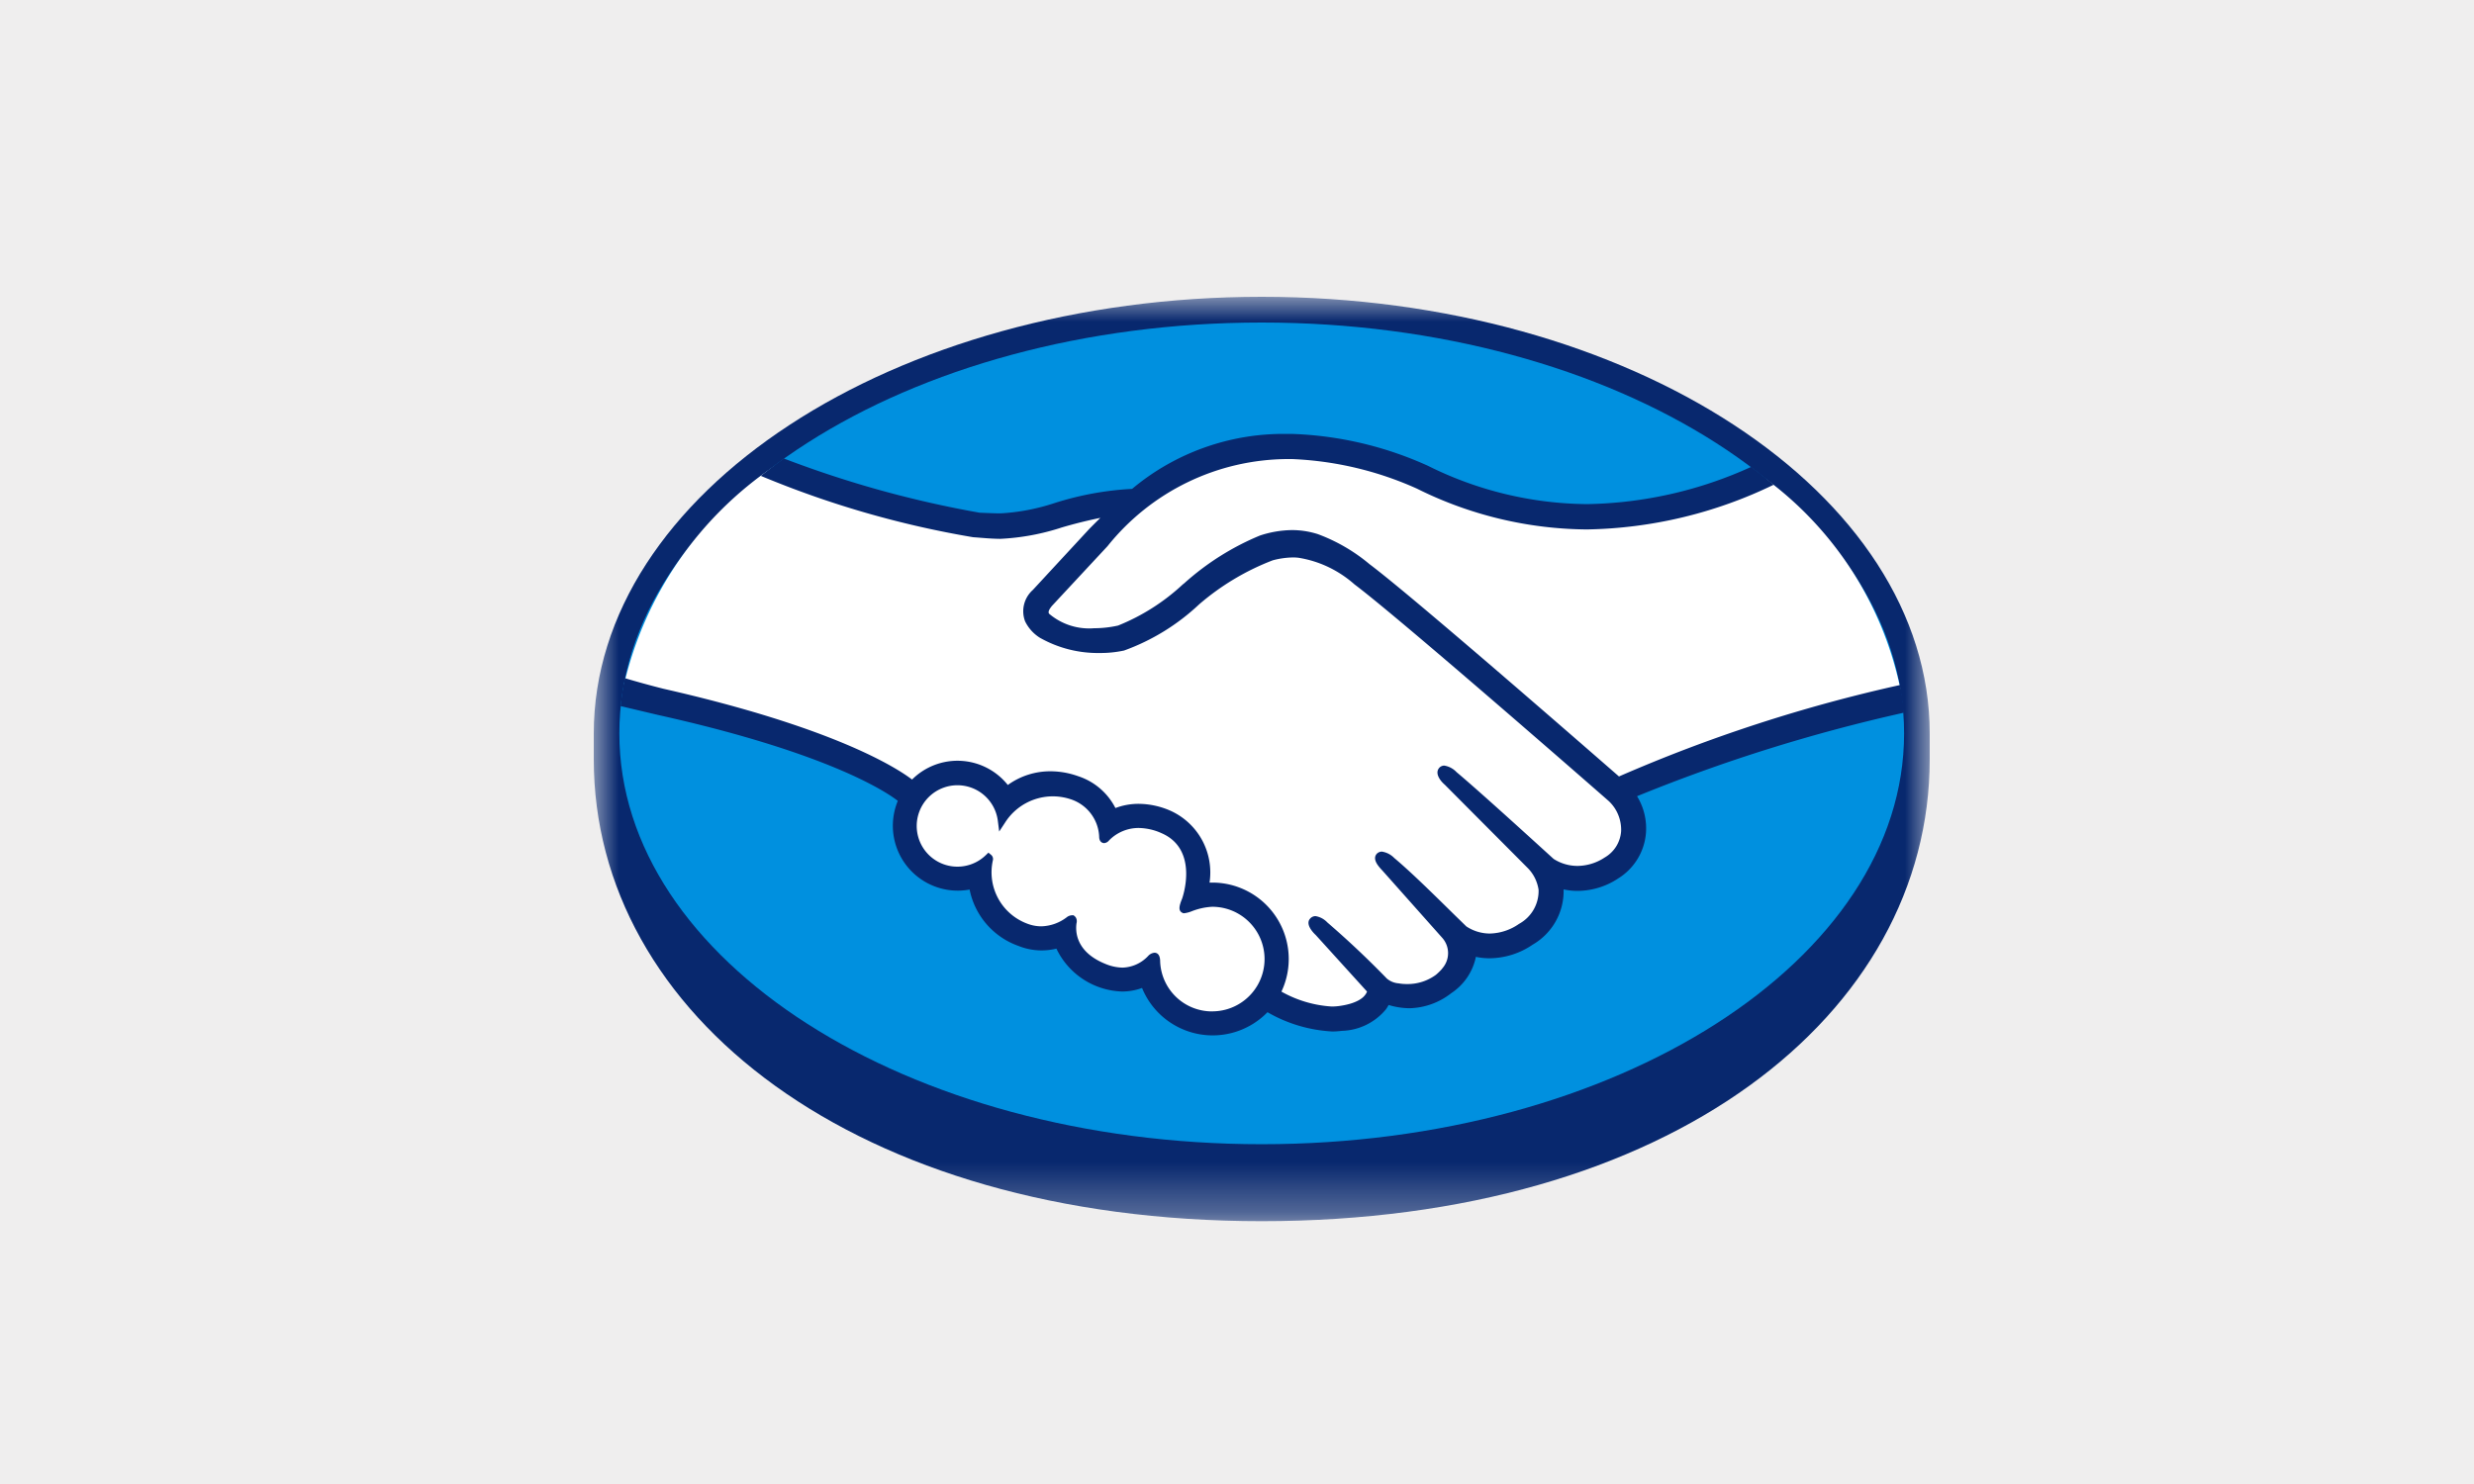
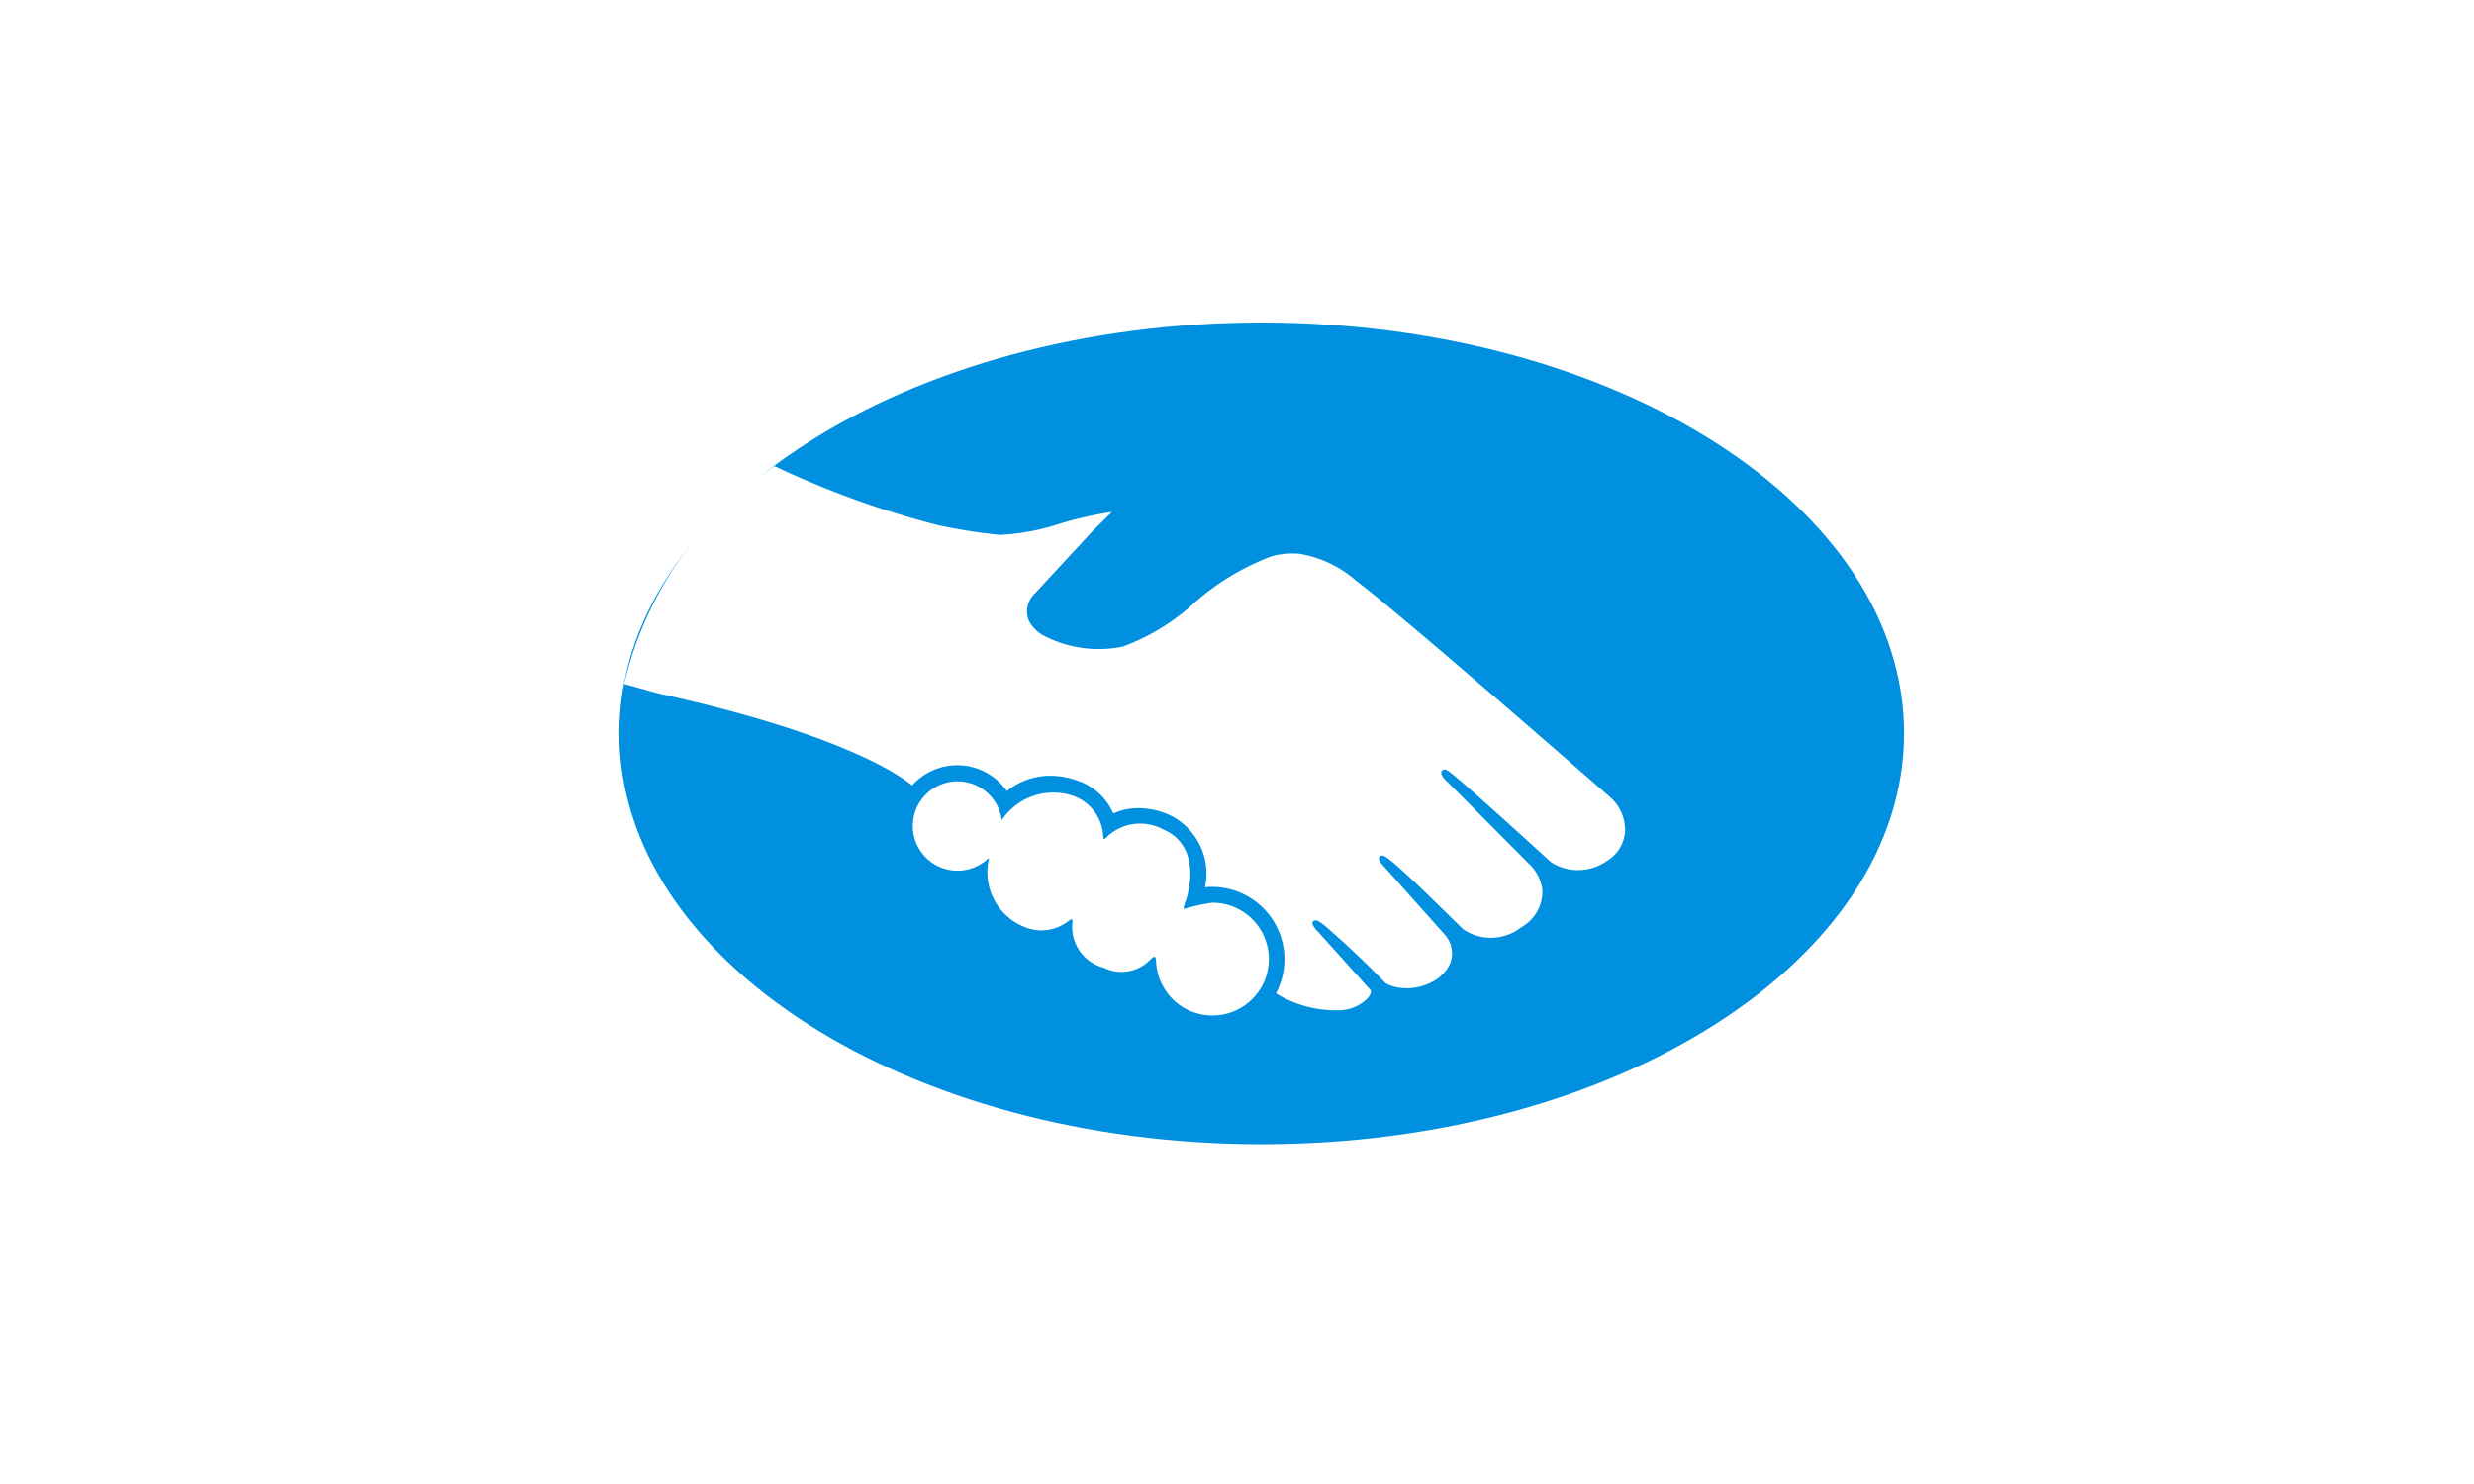
<svg xmlns="http://www.w3.org/2000/svg" width="50" height="30" viewBox="0 0 50 30" fill="none">
-   <path fill="#EFEEEE" d="M0 0h50v30H0z" />
  <mask id="mask0" maskUnits="userSpaceOnUse" x="12" y="6" width="27" height="19">
-     <path fill-rule="evenodd" clip-rule="evenodd" d="M12 6h27v18.687H12V6z" fill="#fff" />
-   </mask>
+     </mask>
  <g mask="url(#mask0)">
-     <path fill-rule="evenodd" clip-rule="evenodd" d="M39 14.83C39 9.965 32.95 6 25.5 6 18.048 6 12 9.966 12 14.83v.517c0 5.16 5.283 9.34 13.499 9.34 8.267 0 13.501-4.179 13.501-9.34v-.517z" fill="#08286E" />
-   </g>
+     </g>
  <path fill-rule="evenodd" clip-rule="evenodd" d="M38.482 14.825c0 4.586-5.812 8.306-12.983 8.306-7.17 0-12.982-3.717-12.982-8.306 0-4.588 5.81-8.305 12.982-8.305s12.983 3.72 12.983 8.305z" fill="#0090DF" />
-   <path fill-rule="evenodd" clip-rule="evenodd" d="M21.19 12.206c-.006.013-.135.147-.052.255.42.326.971.426 1.478.268a4.27 4.27 0 001.342-.849c.452-.41.97-.74 1.533-.977a1.748 1.748 0 011.116-.03 3.5 3.5 0 011.019.595c.887.668 4.46 3.785 5.08 4.324a30.843 30.843 0 015.707-1.837 7.071 7.071 0 00-2.71-4.262 8.333 8.333 0 01-7.03.114 6.801 6.801 0 00-2.656-.604 4.757 4.757 0 00-3.69 1.783l-1.136 1.22z" fill="#fff" />
  <path fill-rule="evenodd" clip-rule="evenodd" d="M32.559 16.131c-.042-.037-4.2-3.675-5.142-4.383a2.304 2.304 0 00-1.167-.554 1.588 1.588 0 00-.555.053c-.556.21-1.07.517-1.52.906a4.33 4.33 0 01-1.483.918 2.401 2.401 0 01-1.636-.242.724.724 0 01-.27-.298.503.503 0 01.138-.543l1.148-1.241c.133-.133.267-.266.403-.398a7.516 7.516 0 00-1.049.236 4.56 4.56 0 01-1.22.228 11.57 11.57 0 01-1.245-.195 18.562 18.562 0 01-3.31-1.196 7.337 7.337 0 00-3.037 4.404c.235.062.612.175.771.21 3.691.82 4.838 1.666 5.049 1.843a1.222 1.222 0 011.915.113c.25-.201.56-.311.88-.31.18.001.359.033.528.093.333.105.604.35.743.67.161-.072.336-.11.513-.108.212.002.421.048.614.135.554.26.855.867.726 1.464a1.464 1.464 0 011.434 2.146 2.31 2.31 0 001.271.341.813.813 0 00.595-.258c.037-.052.075-.113.04-.156l-1.041-1.157s-.172-.162-.116-.225c.057-.064.162.028.242.09a18.95 18.95 0 011.178 1.11s.054.092.292.135c.29.05.587-.02.824-.192a1.26 1.26 0 00.18-.185c-.004 0-.007.008-.011.01a.554.554 0 00-.029-.686l-1.216-1.365s-.174-.162-.115-.226c.058-.065.161.028.242.092.384.322.928.868 1.451 1.378a.992.992 0 001.167-.04.836.836 0 00.431-.762.87.87 0 00-.256-.508l-1.661-1.67s-.175-.15-.114-.225c.061-.076.161.028.242.09.529.443 1.961 1.755 1.961 1.755a1.01 1.01 0 001.129-.022.753.753 0 00.37-.595.882.882 0 00-.285-.68z" fill="#fff" />
  <path fill-rule="evenodd" clip-rule="evenodd" d="M24.503 18.248a3.76 3.76 0 00-.575.128c-.02-.013.016-.116.04-.177.023-.06.363-1.079-.464-1.434a.975.975 0 00-1.152.172c-.035.037-.05.033-.055-.013a.911.911 0 00-.641-.846 1.25 1.25 0 00-1.41.502.903.903 0 10-.268.768c.005.005.007.012.005.03a1.19 1.19 0 00.744 1.37.884.884 0 00.873-.134c.072-.05.081-.03.074.038a.85.85 0 00.637.913c.32.157.705.085.947-.176.08-.074.102-.06.107.052a1.14 1.14 0 101.138-1.192z" fill="#fff" />
-   <path fill-rule="evenodd" clip-rule="evenodd" d="M24.502 20.446a1.049 1.049 0 01-1.055-1.009c0-.049-.007-.177-.116-.177a.2.2 0 00-.128.067.74.74 0 01-.518.234.938.938 0 01-.342-.074c-.602-.242-.611-.658-.586-.825a.15.15 0 00-.022-.126l-.037-.033h-.038a.187.187 0 00-.105.043.882.882 0 01-.511.18.79.79 0 01-.286-.055 1.107 1.107 0 01-.691-1.283.109.109 0 00-.035-.105l-.056-.046-.052.05a.823.823 0 11.242-.697l.028.22.122-.186c.281-.437.821-.63 1.316-.469.34.108.575.419.583.776.009.107.085.113.1.113a.137.137 0 00.095-.05.832.832 0 01.606-.256c.158.004.312.038.454.103.776.333.424 1.318.42 1.328-.067.161-.07.235-.007.277l.03.015h.023a.569.569 0 00.15-.04c.133-.052.272-.083.414-.09a1.057 1.057 0 110 2.114l.002.001zm8.217-4.75c-1.28-1.117-4.24-3.69-5.042-4.292a3.52 3.52 0 00-1.048-.608 1.73 1.73 0 00-.513-.08 2.134 2.134 0 00-.652.11c-.562.232-1.08.56-1.532.967l-.026.02a4.23 4.23 0 01-1.31.833 2.225 2.225 0 01-.483.054 1.247 1.247 0 01-.91-.293c-.023-.029-.008-.076.045-.143l.007-.01 1.129-1.214a4.69 4.69 0 013.634-1.76h.096a6.83 6.83 0 012.522.598 7.818 7.818 0 003.437.825 8.983 8.983 0 003.774-.904 11.118 11.118 0 00-.456-.36 8.312 8.312 0 01-3.314.752 7.32 7.32 0 01-3.217-.774 7.226 7.226 0 00-2.742-.645h-.108a4.765 4.765 0 00-3.13 1.111 6.201 6.201 0 00-1.561.285c-.356.118-.726.19-1.101.21-.141 0-.395-.013-.418-.013a21.456 21.456 0 01-3.957-1.096 10.53 10.53 0 00-.467.351c1.379.576 2.817.992 4.29 1.24.175.012.363.032.551.033a4.72 4.72 0 001.242-.23 9.26 9.26 0 01.78-.194c-.074.072-.148.146-.221.22l-1.145 1.238a.575.575 0 00-.156.633.81.81 0 00.3.333c.372.21.791.316 1.216.308.163.001.325-.016.484-.05a4.387 4.387 0 001.516-.932 5.04 5.04 0 011.49-.892c.136-.037.275-.056.415-.058a.95.95 0 01.108.007c.42.068.81.255 1.129.538.939.705 5.097 4.343 5.138 4.38.168.157.259.38.25.61a.666.666 0 01-.332.531 1.011 1.011 0 01-.546.17.895.895 0 01-.484-.14c-.015-.011-1.44-1.318-1.964-1.756a.436.436 0 00-.247-.132.137.137 0 00-.108.052c-.08.101.01.242.118.335l1.665 1.673c.124.12.204.279.23.45a.757.757 0 01-.396.69c-.172.122-.378.19-.59.195a.861.861 0 01-.474-.144l-.242-.236c-.436-.429-.887-.873-1.216-1.148a.442.442 0 00-.248-.128.144.144 0 00-.104.044c-.038.042-.064.117.03.242a.891.891 0 00.08.093l1.214 1.365a.465.465 0 01.028.582l-.043.055a1.196 1.196 0 01-.113.109.968.968 0 01-.593.187.9.9 0 01-.162-.014.414.414 0 01-.241-.1l-.015-.016a18.448 18.448 0 00-1.185-1.116.42.42 0 00-.237-.127.143.143 0 00-.11.05c-.1.11.05.274.114.333l1.036 1.142a.24.24 0 01-.04.07c-.037.051-.161.176-.538.224a1.11 1.11 0 01-.138.008 2.363 2.363 0 01-1.014-.301 1.545 1.545 0 00-1.397-2.204h-.056a1.369 1.369 0 00-.784-1.45 1.62 1.62 0 00-.645-.142 1.32 1.32 0 00-.473.085 1.296 1.296 0 00-.757-.645 1.668 1.668 0 00-.554-.098 1.463 1.463 0 00-.864.277 1.3 1.3 0 00-1.935-.11c-.323-.246-1.602-1.059-5.024-1.835a20.087 20.087 0 01-.78-.214 5.537 5.537 0 00-.087.564l.756.179c3.496.777 4.652 1.584 4.847 1.737a1.312 1.312 0 001.451 1.793c.106.528.482.962.989 1.14a1.247 1.247 0 00.765.054c.245.514.757.849 1.327.867.138 0 .275-.024.404-.072a1.542 1.542 0 002.535.49c.399.232.847.365 1.308.39.066 0 .133-.005.198-.013.345-.01.668-.169.887-.434a.675.675 0 00.055-.089c.136.042.277.064.419.066.307-.007.604-.113.845-.303.255-.168.434-.427.498-.726v-.01c.093.02.188.029.283.029.31-.004.613-.1.868-.276.397-.23.636-.658.624-1.116.094.02.19.03.286.03a1.5 1.5 0 00.814-.25c.325-.2.534-.542.564-.92a1.238 1.238 0 00-.18-.744 33.673 33.673 0 015.394-1.689 5.695 5.695 0 00-.075-.56 30.94 30.94 0 00-5.685 1.85z" fill="#08286E" />
</svg>